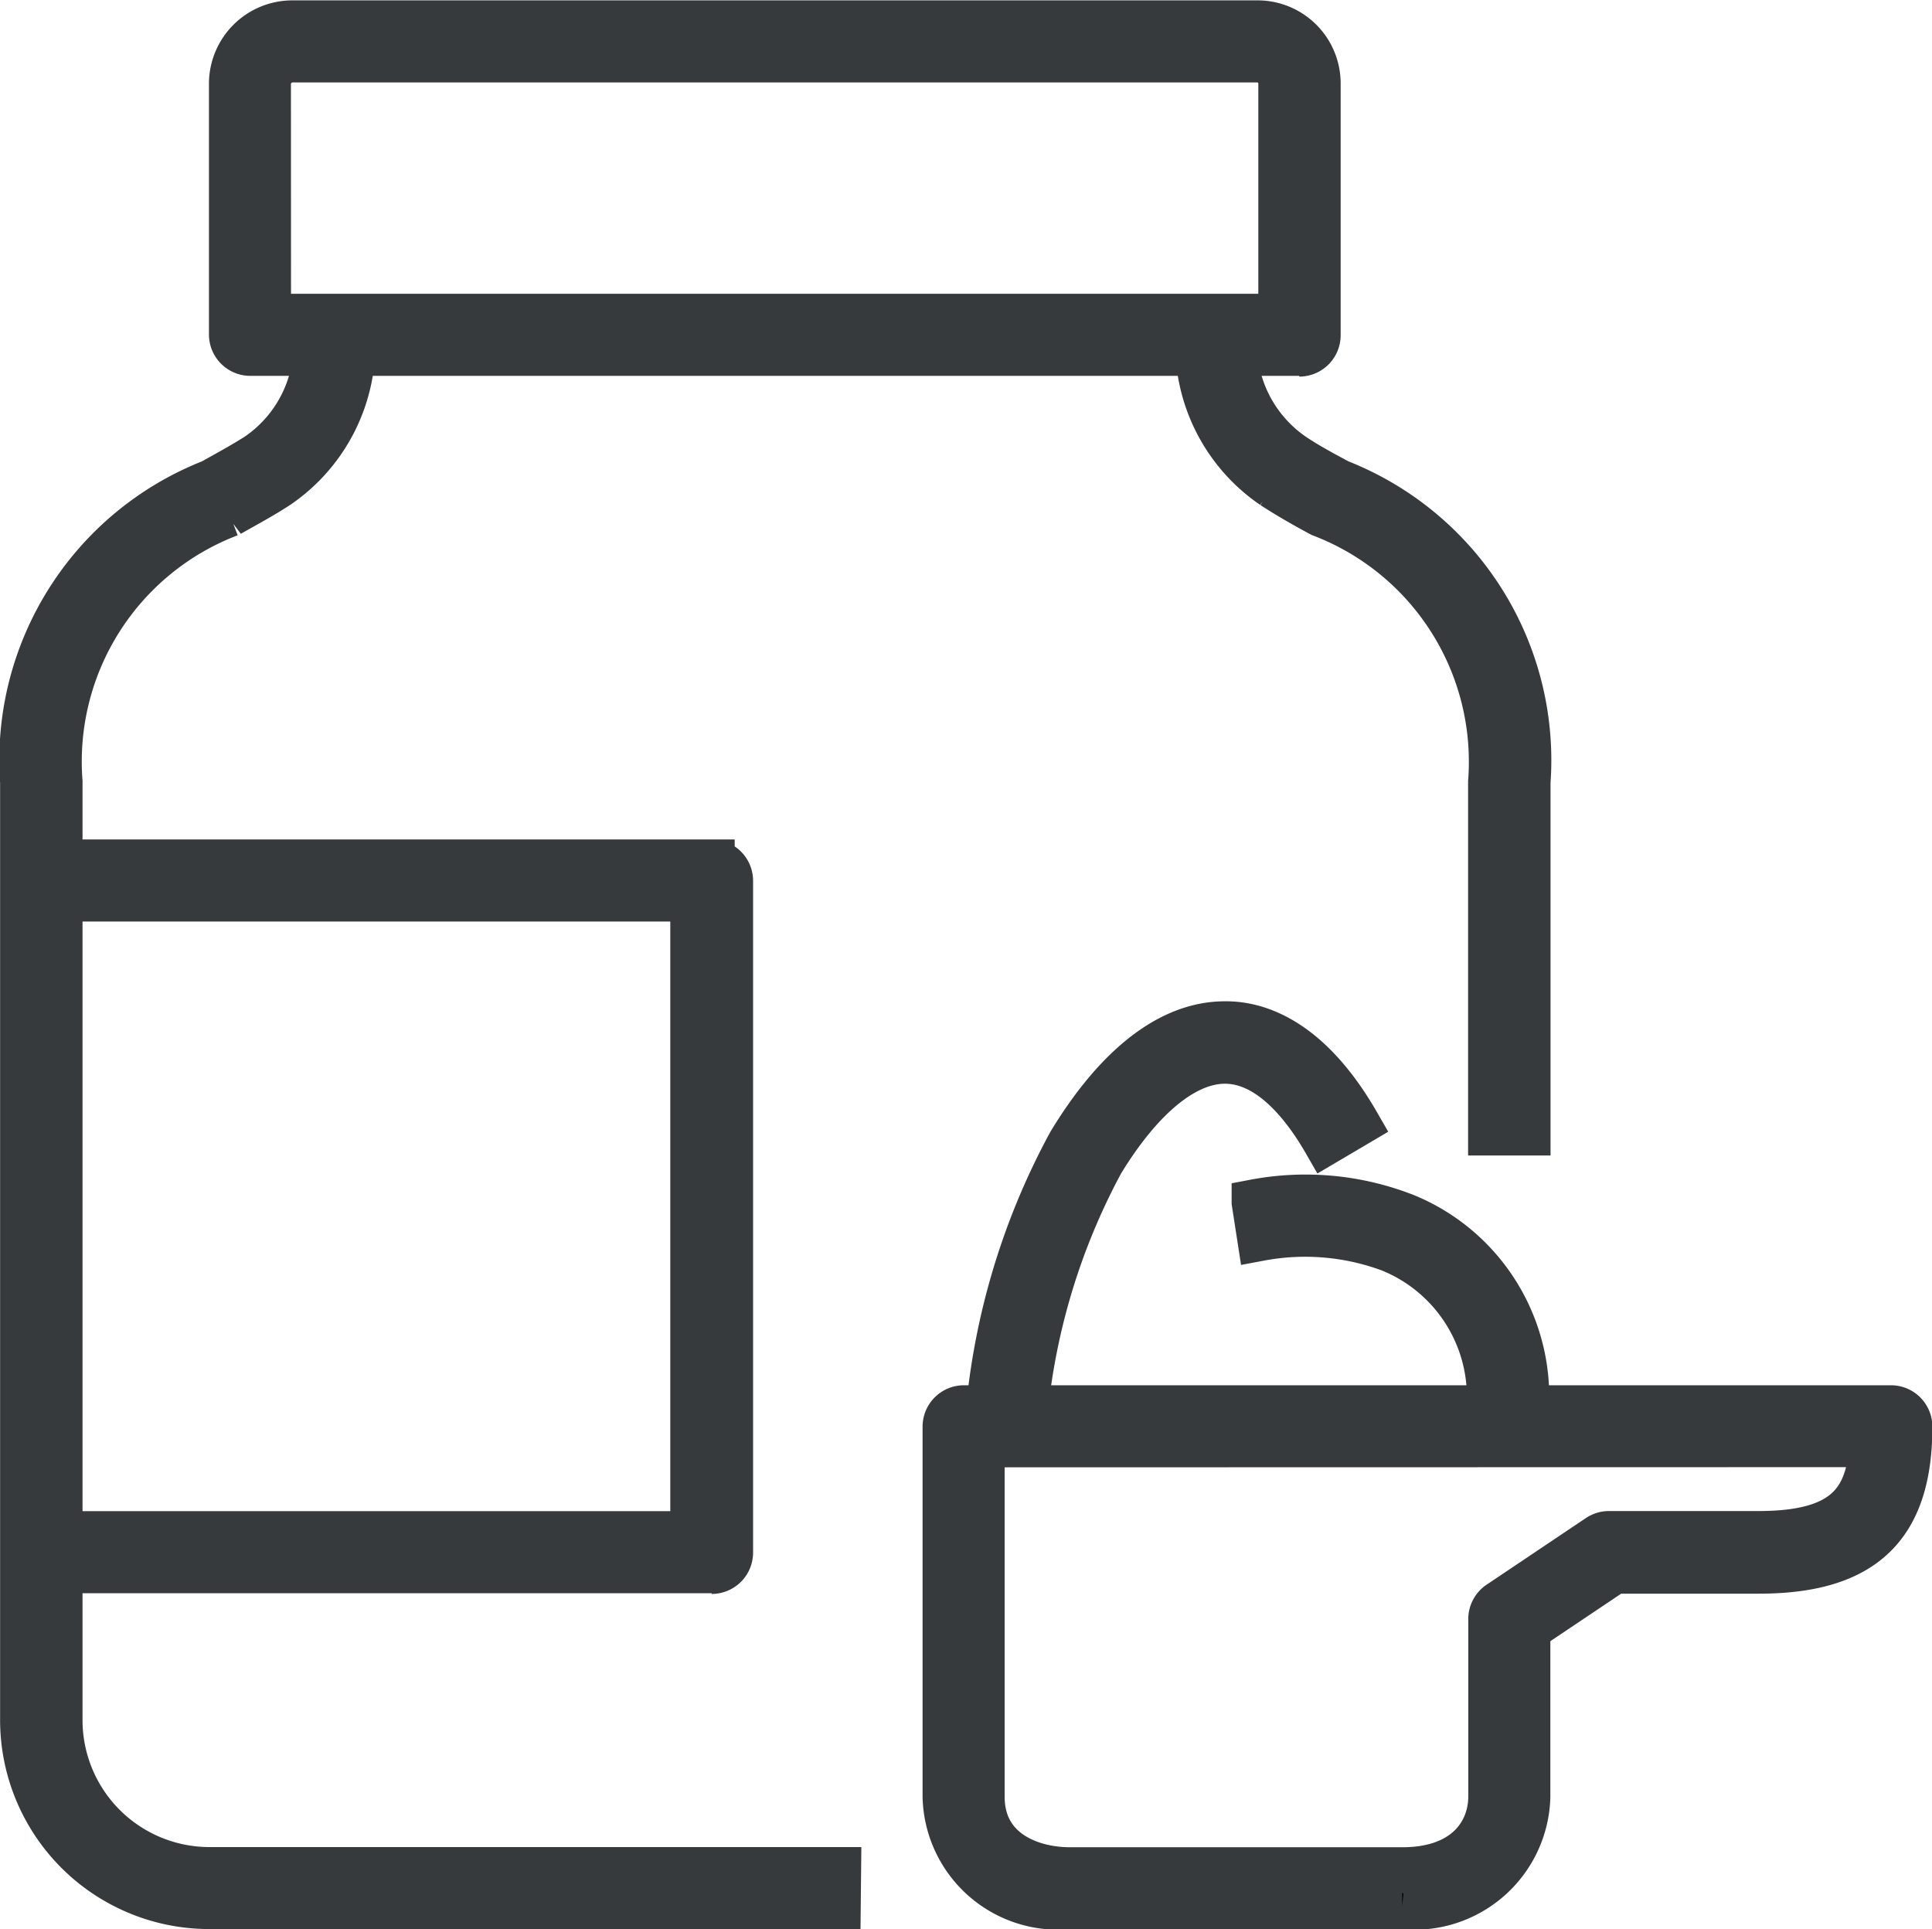
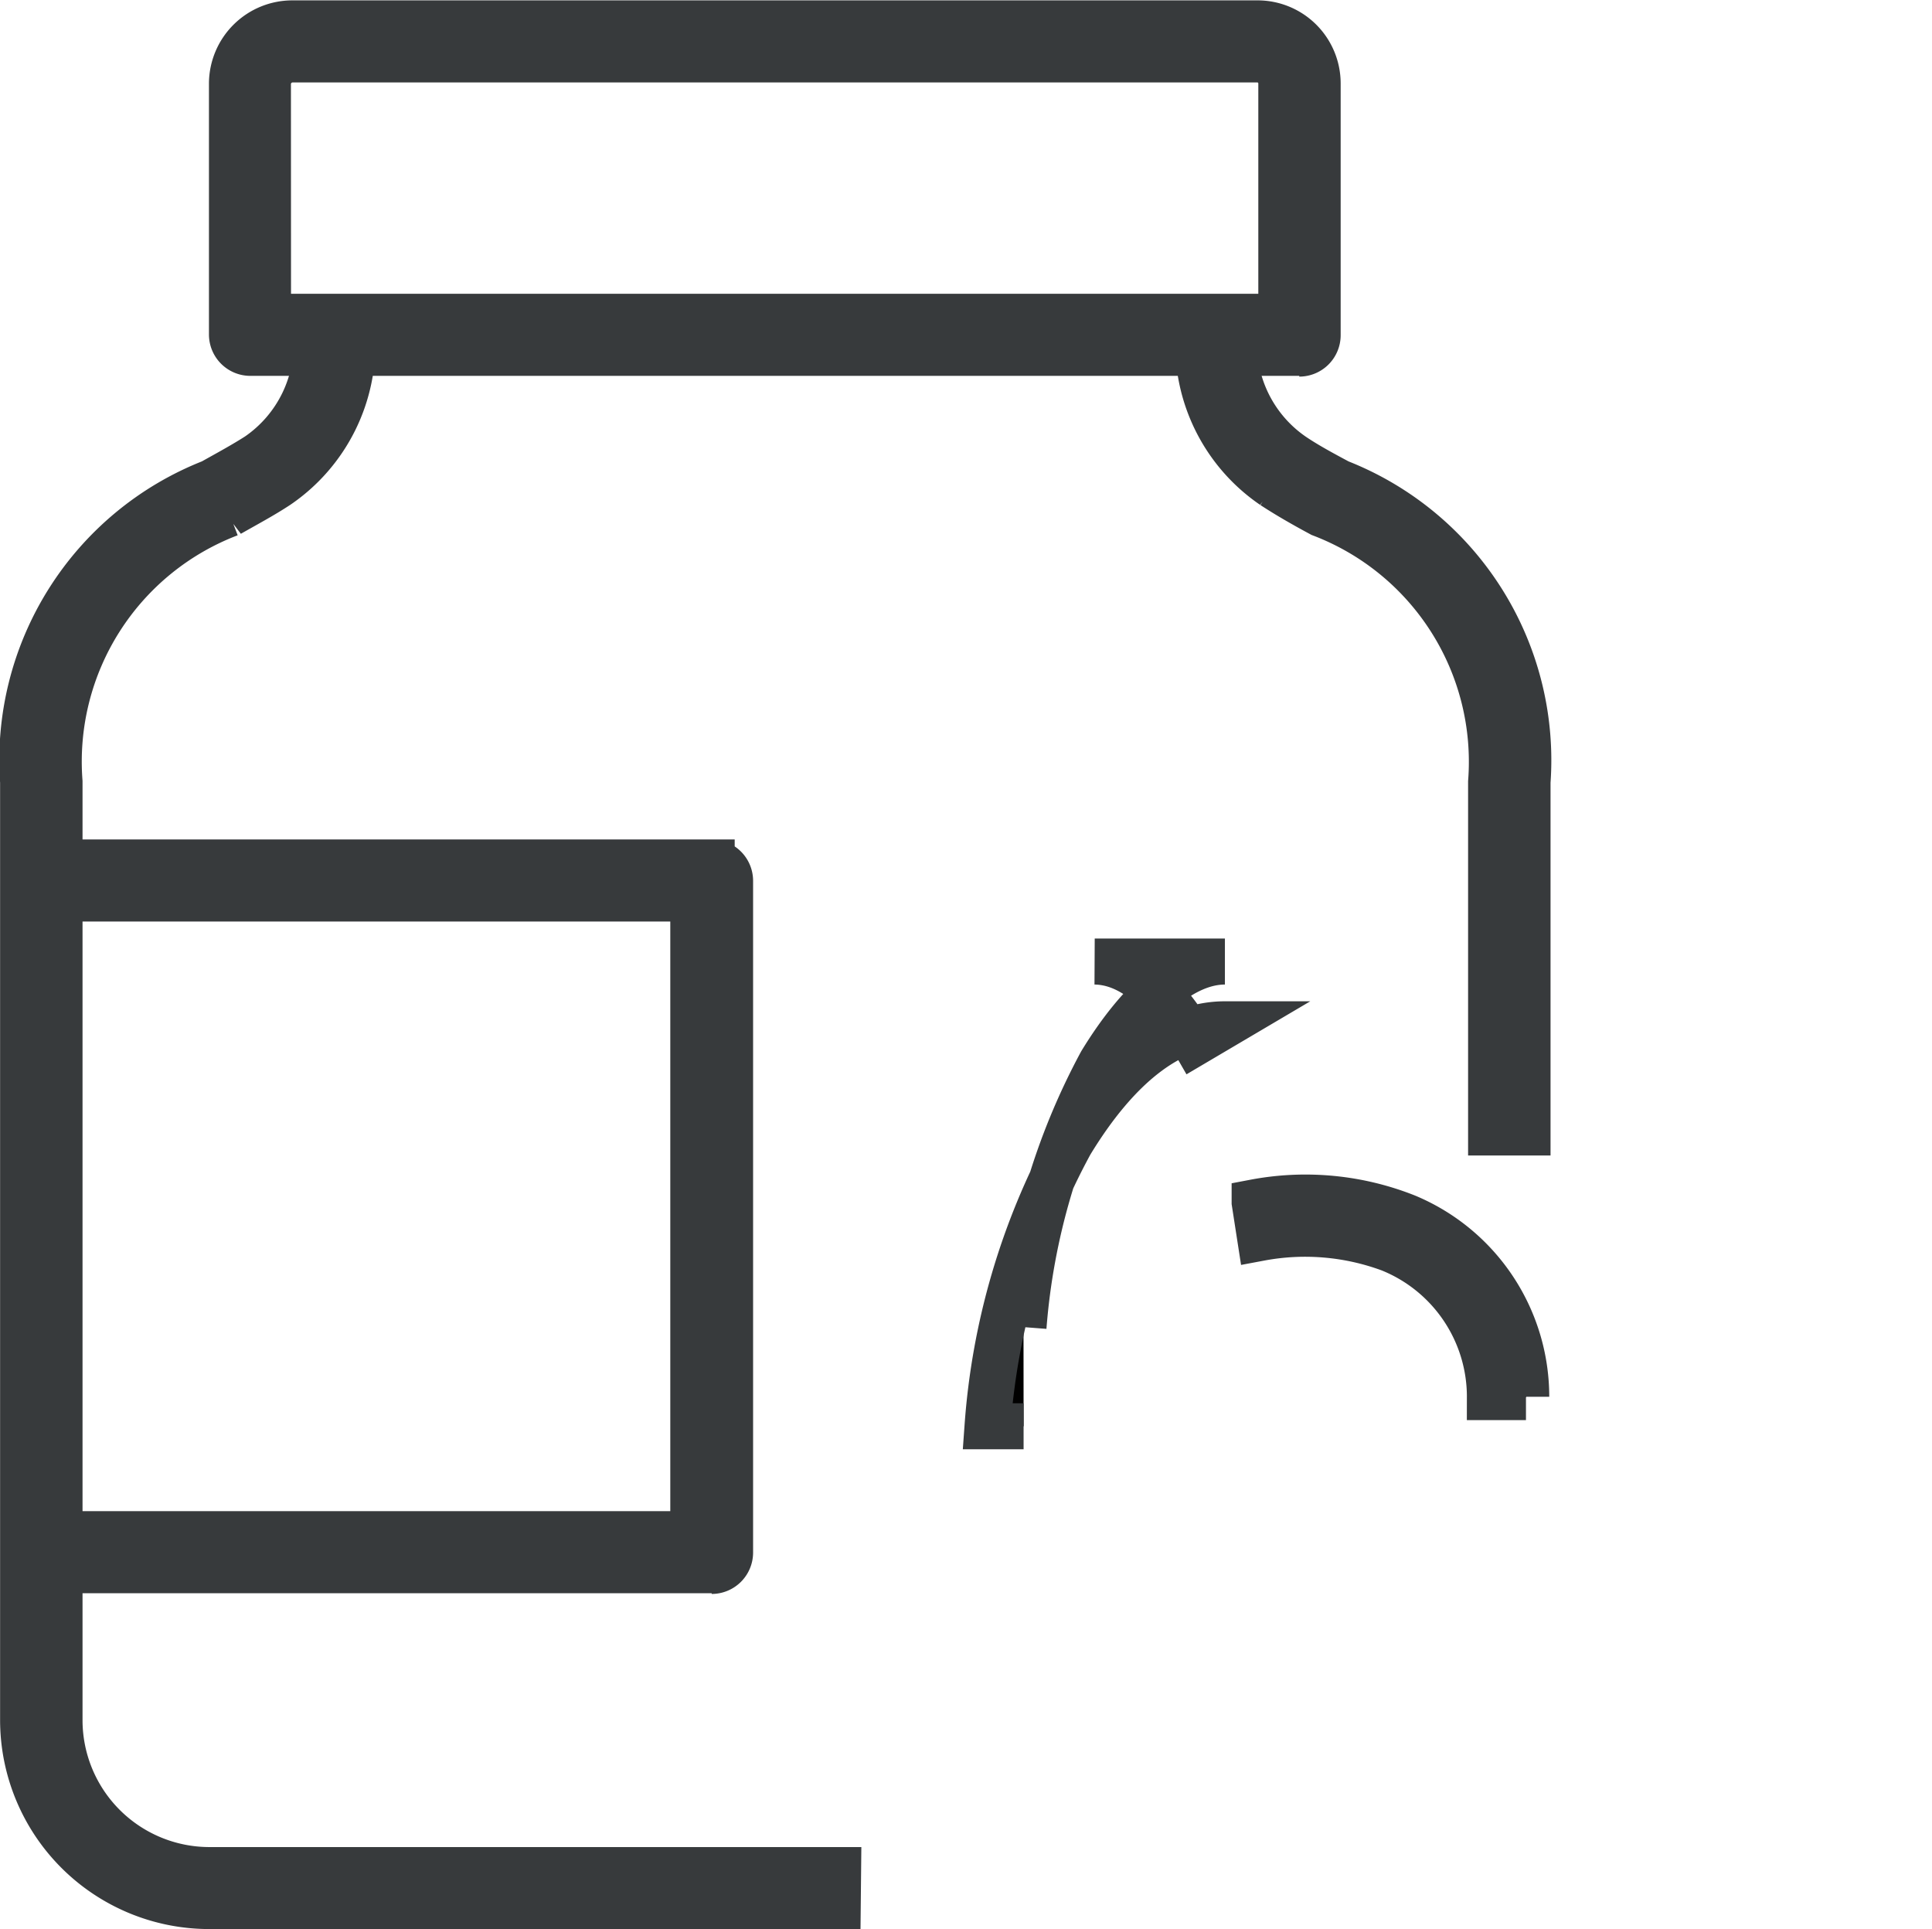
<svg xmlns="http://www.w3.org/2000/svg" width="20.998" height="20.965" viewBox="0 0 20.998 20.965">
  <g id="weglowodany_ico" transform="translate(0.25 0.25)">
    <path id="Path_227" data-name="Path 227" d="M-149.35-288.19h-6.833a2.023,2.023,0,0,1-2.021-2.019c0-3.656,0-10.133,0-10.2a3.244,3.244,0,0,1,2.05-3.255c.179-.1.347-.191.5-.289a1.472,1.472,0,0,0,.636-1.324l.391.02a1.864,1.864,0,0,1-.811,1.63c-.162.107-.337.2-.523.306a2.882,2.882,0,0,0-1.847,2.912c0,.065,0,6.542,0,10.2a1.63,1.63,0,0,0,1.629,1.628h6.833Z" transform="translate(158.205 308.655)" stroke="#373a3c" stroke-width="0.5" />
    <path id="Path_228" data-name="Path 228" d="M-53.674-146.385v-3.81a2.882,2.882,0,0,0-1.847-2.912c-.186-.1-.361-.2-.523-.306a1.865,1.865,0,0,1-.811-1.63l.391-.021a1.473,1.473,0,0,0,.636,1.324c.148.1.317.191.5.289a3.244,3.244,0,0,1,2.05,3.256v3.81Z" transform="translate(69.63 158.443)" stroke="#373a3c" stroke-width="0.5" />
    <path id="Path_229" data-name="Path 229" d="M-123.123-129.732h-7.3v-.392h7.1v-6.908h-7.1v-.392h7.3a.2.2,0,0,1,.2.2v7.3a.2.2,0,0,1-.2.2" transform="translate(130.608 146.547)" stroke="#373a3c" stroke-width="0.5" />
    <path id="Path_230" data-name="Path 230" d="M-6.608-53.863H4.405V-56.4a.261.261,0,0,0-.26-.26H-6.339a.269.269,0,0,0-.27.26ZM4.6-53.471H-6.8a.2.2,0,0,1-.2-.2V-56.4a.657.657,0,0,1,.661-.652H4.145A.653.653,0,0,1,4.8-56.4v2.737a.2.2,0,0,1-.2.2" transform="translate(9.271 57.056)" stroke="#373a3c" stroke-width="0.5" />
    <path id="Path_231" data-name="Path 231" d="M-49.736-36.39h-.392A1.732,1.732,0,0,0-51.213-38a2.656,2.656,0,0,0-1.412-.12l-.06-.387a2.968,2.968,0,0,1,1.652.159,2.118,2.118,0,0,1,1.3,1.954" transform="translate(66.071 51.324)" stroke="#373a3c" stroke-width="0.5" />
-     <path id="Path_232" data-name="Path 232" d="M-6.608-73.693H-7a7.58,7.58,0,0,1,.9-3.076c.513-.846,1.093-1.293,1.68-1.293h.012c.368,0,.914.194,1.423,1.078l-.339.2c-.23-.4-.606-.877-1.088-.882H-4.42c-.436,0-.913.392-1.345,1.1a7.216,7.216,0,0,0-.844,2.873" transform="translate(17.483 88.944)" stroke="#373a3c" stroke-width="0.5" />
-     <path id="Path_233" data-name="Path 233" d="M-6.608-6.608v3.829c0,.589.518.8.962.8h3.608c.715,0,.969-.43.969-.8V-4.711a.2.2,0,0,1,.087-.163L.1-5.6a.2.2,0,0,1,.109-.033H1.836c.945,0,1.2-.355,1.238-.977Zm4.57,5.018H-5.646A1.224,1.224,0,0,1-7-2.779V-6.8A.2.2,0,0,1-6.8-7H3.275a.2.2,0,0,1,.2.2c0,1.082-.5,1.565-1.635,1.565H.267l-.944.633v1.828A1.228,1.228,0,0,1-2.038-1.59" transform="translate(17.027 22.055)" stroke="#373a3c" stroke-width="0.5" />
+     <path id="Path_232" data-name="Path 232" d="M-6.608-73.693H-7a7.58,7.58,0,0,1,.9-3.076c.513-.846,1.093-1.293,1.68-1.293h.012l-.339.2c-.23-.4-.606-.877-1.088-.882H-4.42c-.436,0-.913.392-1.345,1.1a7.216,7.216,0,0,0-.844,2.873" transform="translate(17.483 88.944)" stroke="#373a3c" stroke-width="0.5" />
  </g>
</svg>